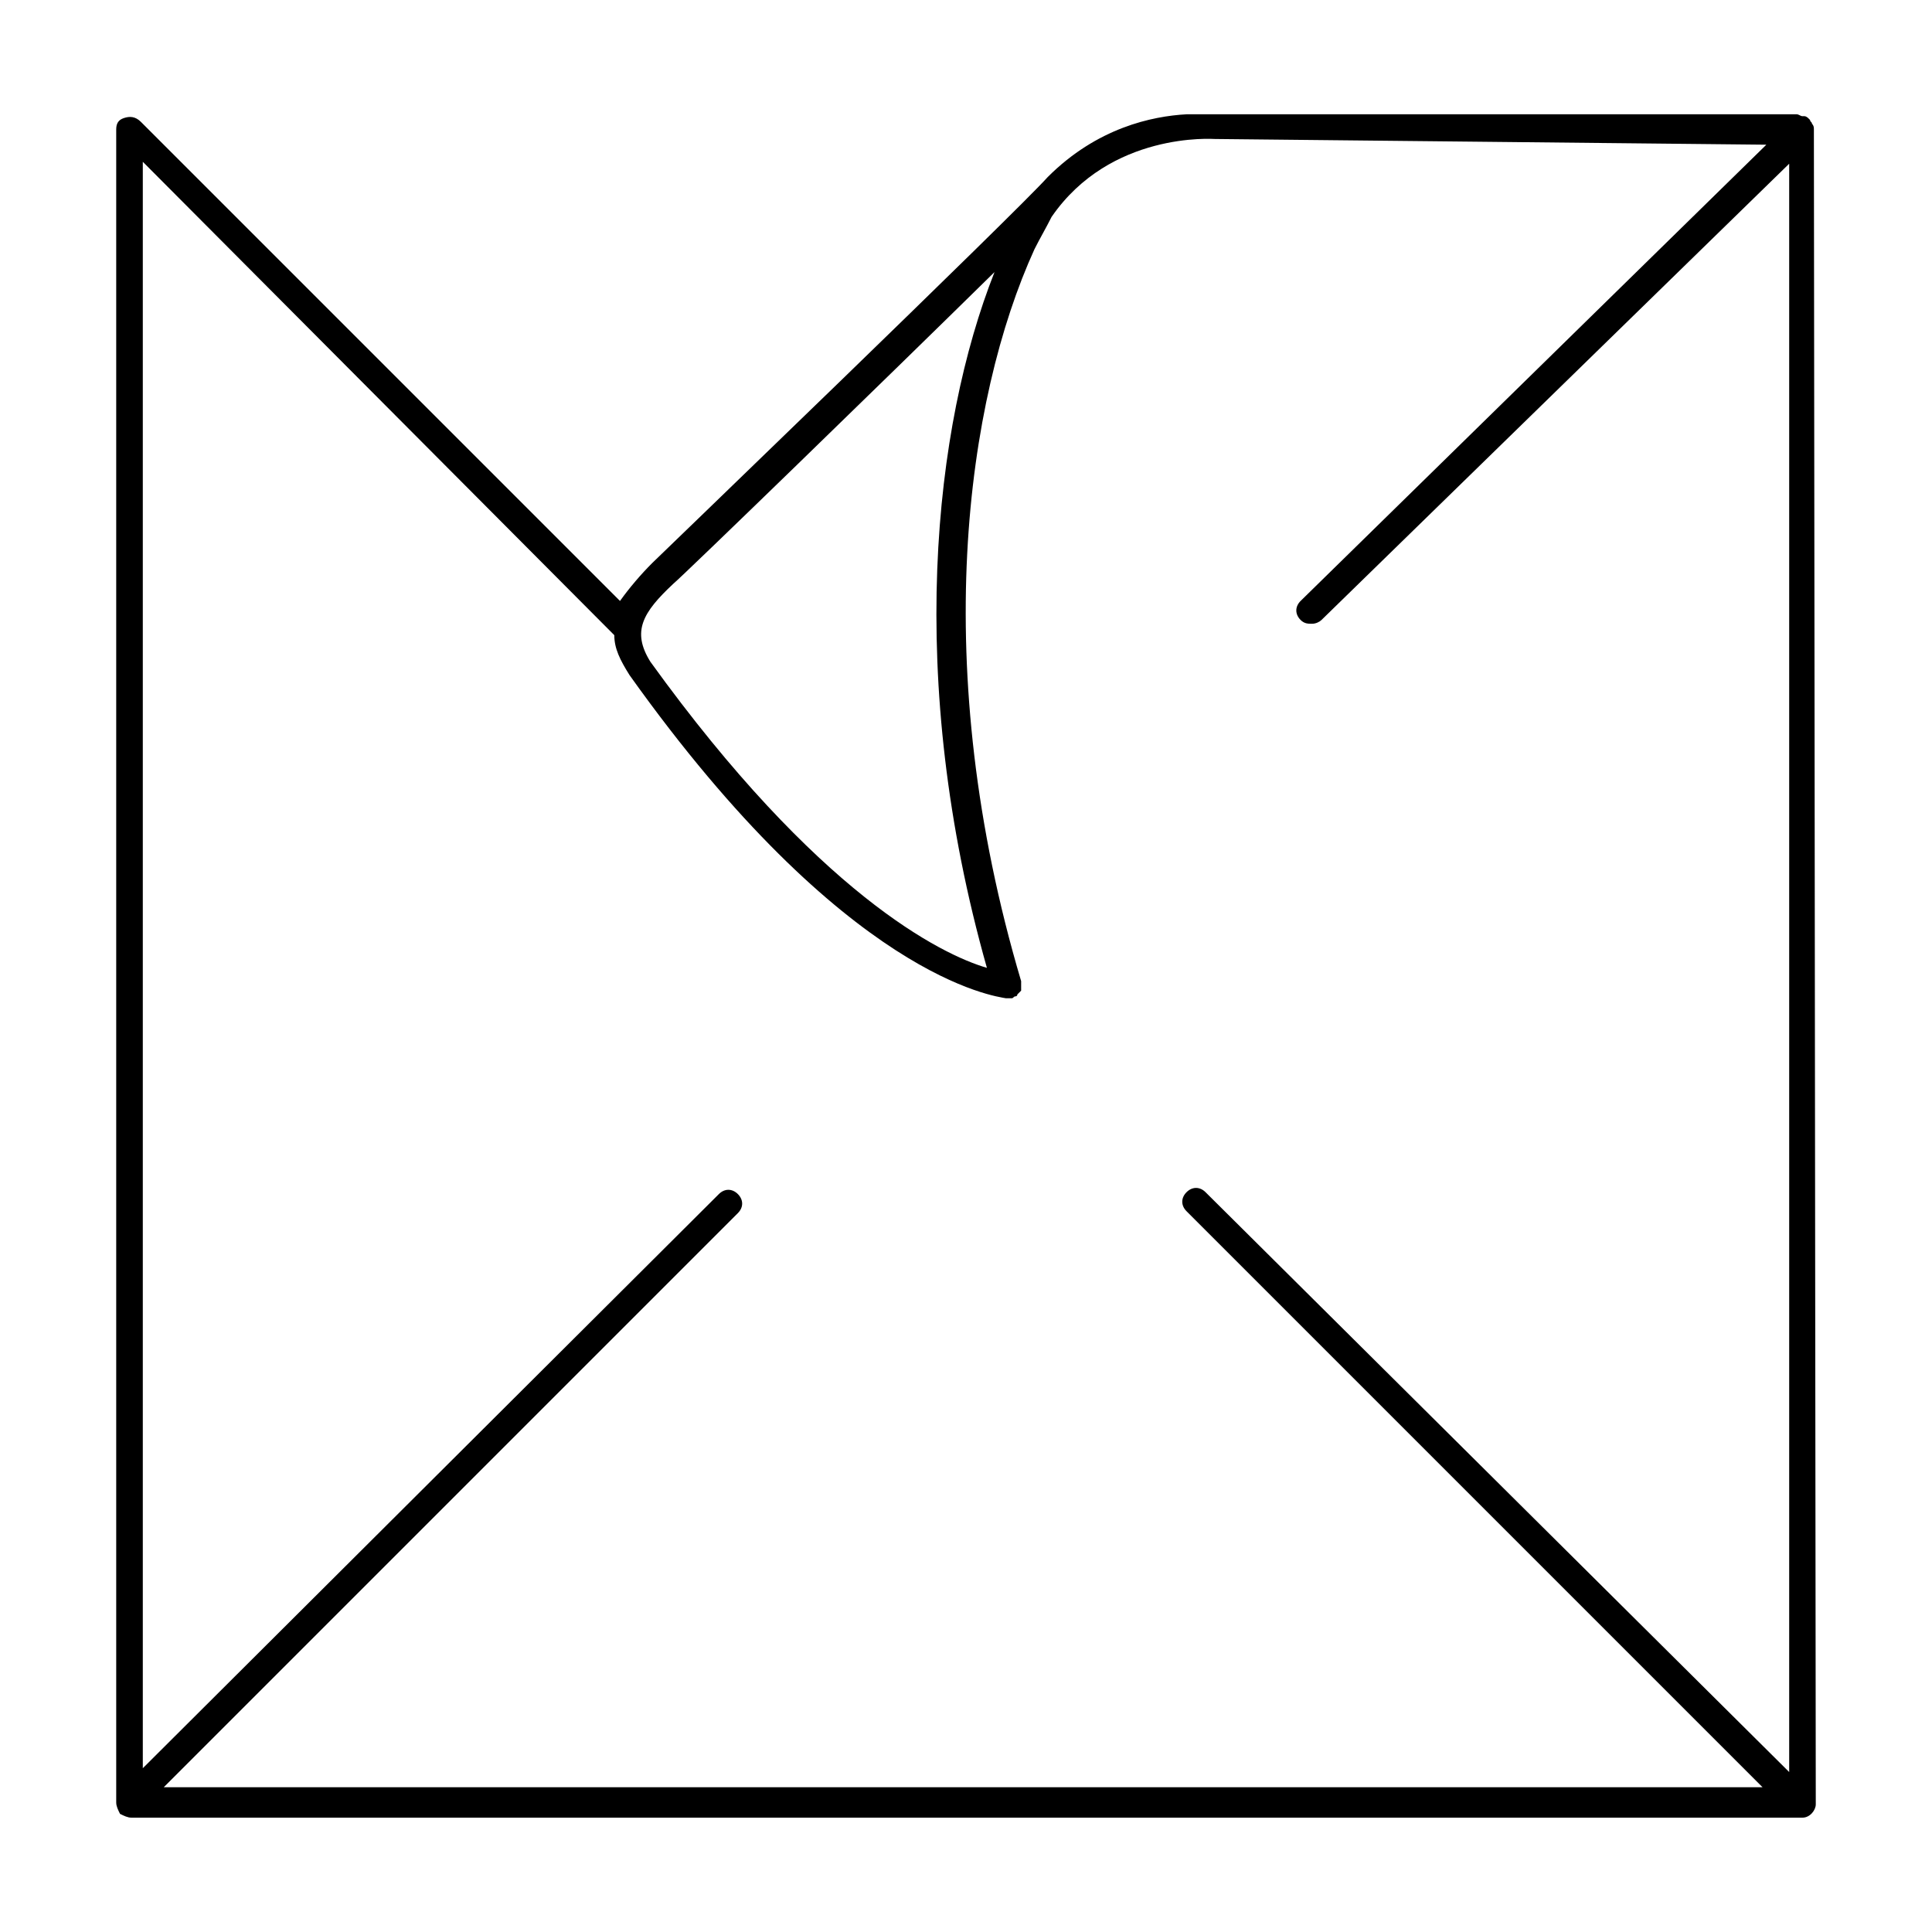
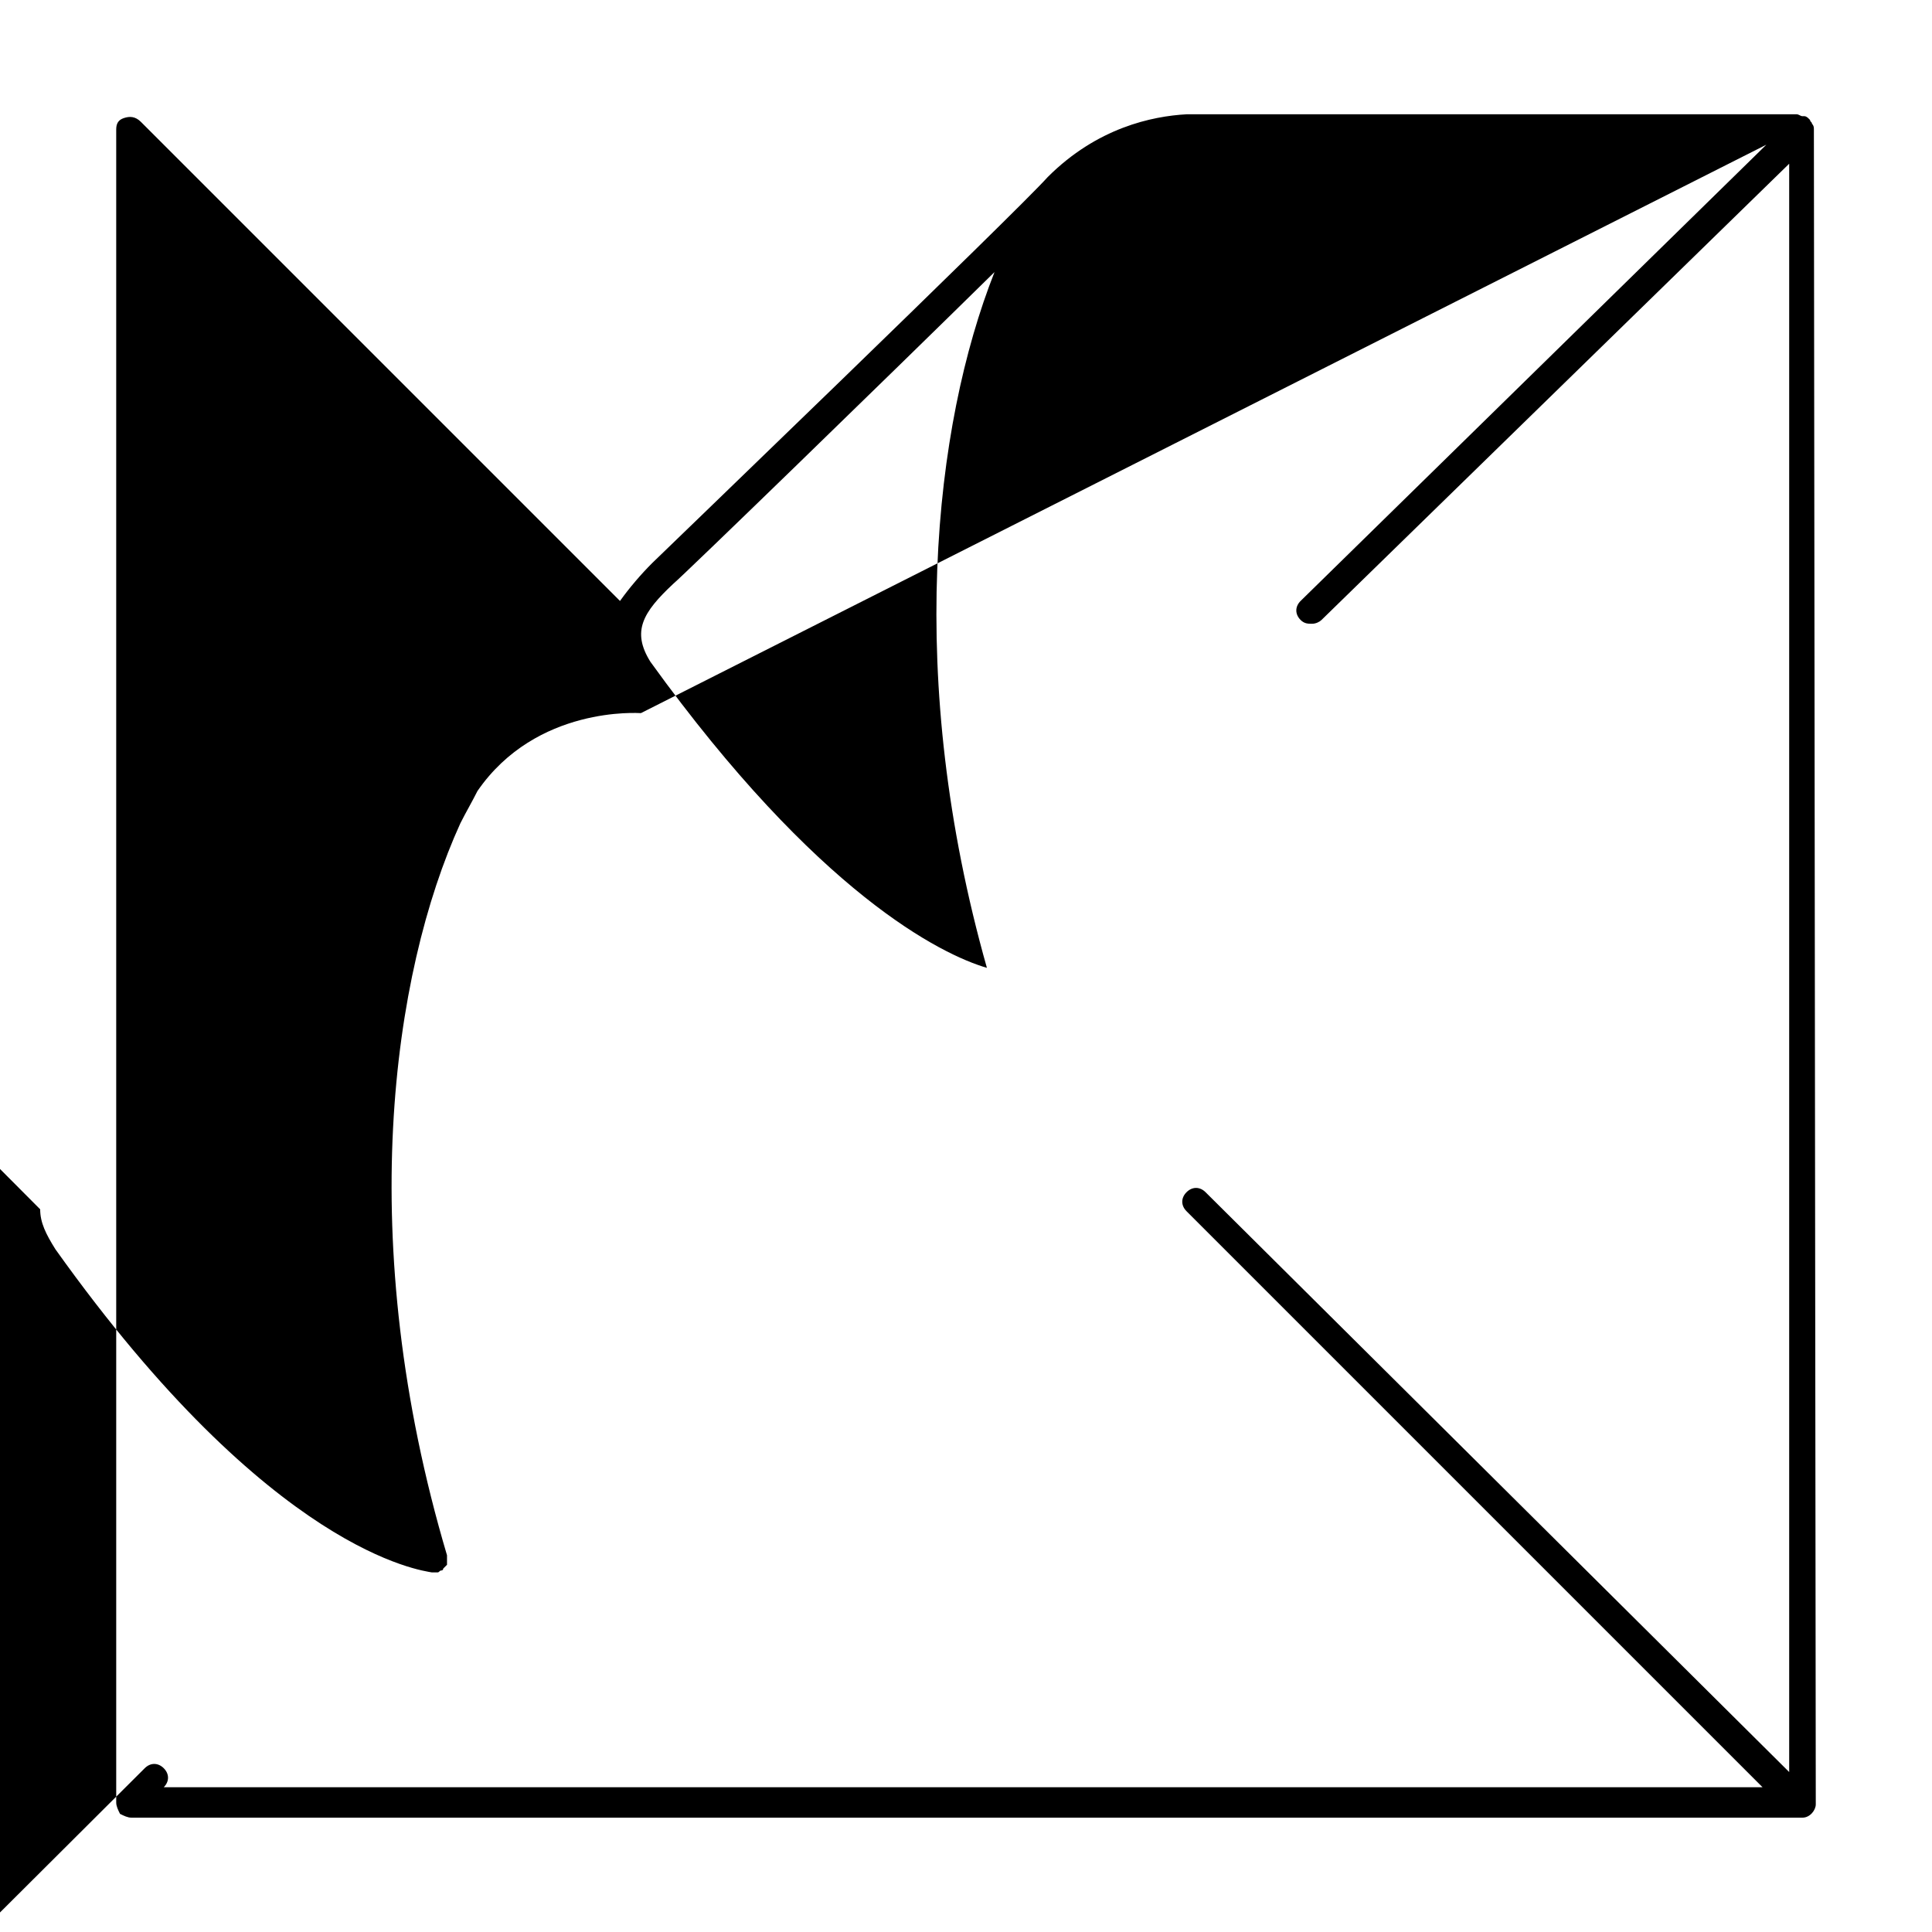
<svg xmlns="http://www.w3.org/2000/svg" fill="#000000" width="800px" height="800px" version="1.1" viewBox="144 144 512 512">
-   <path d="m624.7 178.32c0-0.504 0-1.008-0.504-1.512 0-0.504-0.504-0.504-0.504-1.008l-0.504-0.504s-0.504-0.504-1.008-0.504h-0.504c-0.504 0-1.008-0.504-1.512-0.504h-154.67-7.055c-9.07 0.504-23.68 3.527-36.777 16.625-8.062 9.07-103.79 101.27-104.79 102.27-3.023 3.023-6.047 6.551-8.566 10.078l-126.96-126.96c-1.512-1.512-3.019-1.512-4.531-1.008-1.512 0.504-2.016 1.512-2.016 3.023v443.35c0 1.008 0.504 2.016 1.008 3.023 1.008 0.504 2.016 1.008 3.023 1.008h0.504 442.34c2.016 0 3.527-2.016 3.527-3.527zm-12.598 4.027-123.43 120.91c-1.512 1.512-1.512 3.527 0 5.039 1.008 1.008 2.016 1.008 3.023 1.008 1.008 0 2.016-0.504 2.519-1.008l123.94-120.91v426.22l-154.67-153.66c-1.512-1.512-3.527-1.512-5.039 0s-1.512 3.527 0 5.039l152.65 152.65h-423.7l152.15-152.15c1.512-1.512 1.512-3.527 0-5.039s-3.527-1.512-5.039 0l-152.66 152.15v-425.72l124.95 125.45c0 3.527 1.512 6.551 4.031 10.578 57.434 80.609 97.234 85.145 99.754 85.648h0.504 1.008c0.504 0 0.504-0.504 1.008-0.504 0 0 0.504 0 0.504-0.504l1.008-1.008v-1.512-1.008c-24.688-83.129-14.609-154.16 3.527-193.96 1.512-3.023 3.023-5.543 4.535-8.566 15.617-22.672 42.824-20.656 43.328-20.656zm-289.69 116.38c3.527-3.023 55.418-53.402 85.145-82.625-16.121 40.809-23.68 107.82-2.016 184.39-12.09-3.527-44.84-19.648-89.176-81.113-5.035-8.062-2.012-13.102 6.047-20.656z" />
+   <path d="m624.7 178.32c0-0.504 0-1.008-0.504-1.512 0-0.504-0.504-0.504-0.504-1.008l-0.504-0.504s-0.504-0.504-1.008-0.504h-0.504c-0.504 0-1.008-0.504-1.512-0.504h-154.67-7.055c-9.07 0.504-23.68 3.527-36.777 16.625-8.062 9.07-103.79 101.27-104.79 102.27-3.023 3.023-6.047 6.551-8.566 10.078l-126.96-126.96c-1.512-1.512-3.019-1.512-4.531-1.008-1.512 0.504-2.016 1.512-2.016 3.023v443.35c0 1.008 0.504 2.016 1.008 3.023 1.008 0.504 2.016 1.008 3.023 1.008h0.504 442.34c2.016 0 3.527-2.016 3.527-3.527zm-12.598 4.027-123.43 120.91c-1.512 1.512-1.512 3.527 0 5.039 1.008 1.008 2.016 1.008 3.023 1.008 1.008 0 2.016-0.504 2.519-1.008l123.94-120.91v426.22l-154.67-153.66c-1.512-1.512-3.527-1.512-5.039 0s-1.512 3.527 0 5.039l152.65 152.65h-423.7c1.512-1.512 1.512-3.527 0-5.039s-3.527-1.512-5.039 0l-152.66 152.15v-425.72l124.95 125.45c0 3.527 1.512 6.551 4.031 10.578 57.434 80.609 97.234 85.145 99.754 85.648h0.504 1.008c0.504 0 0.504-0.504 1.008-0.504 0 0 0.504 0 0.504-0.504l1.008-1.008v-1.512-1.008c-24.688-83.129-14.609-154.16 3.527-193.96 1.512-3.023 3.023-5.543 4.535-8.566 15.617-22.672 42.824-20.656 43.328-20.656zm-289.69 116.38c3.527-3.023 55.418-53.402 85.145-82.625-16.121 40.809-23.68 107.82-2.016 184.39-12.09-3.527-44.84-19.648-89.176-81.113-5.035-8.062-2.012-13.102 6.047-20.656z" />
</svg>